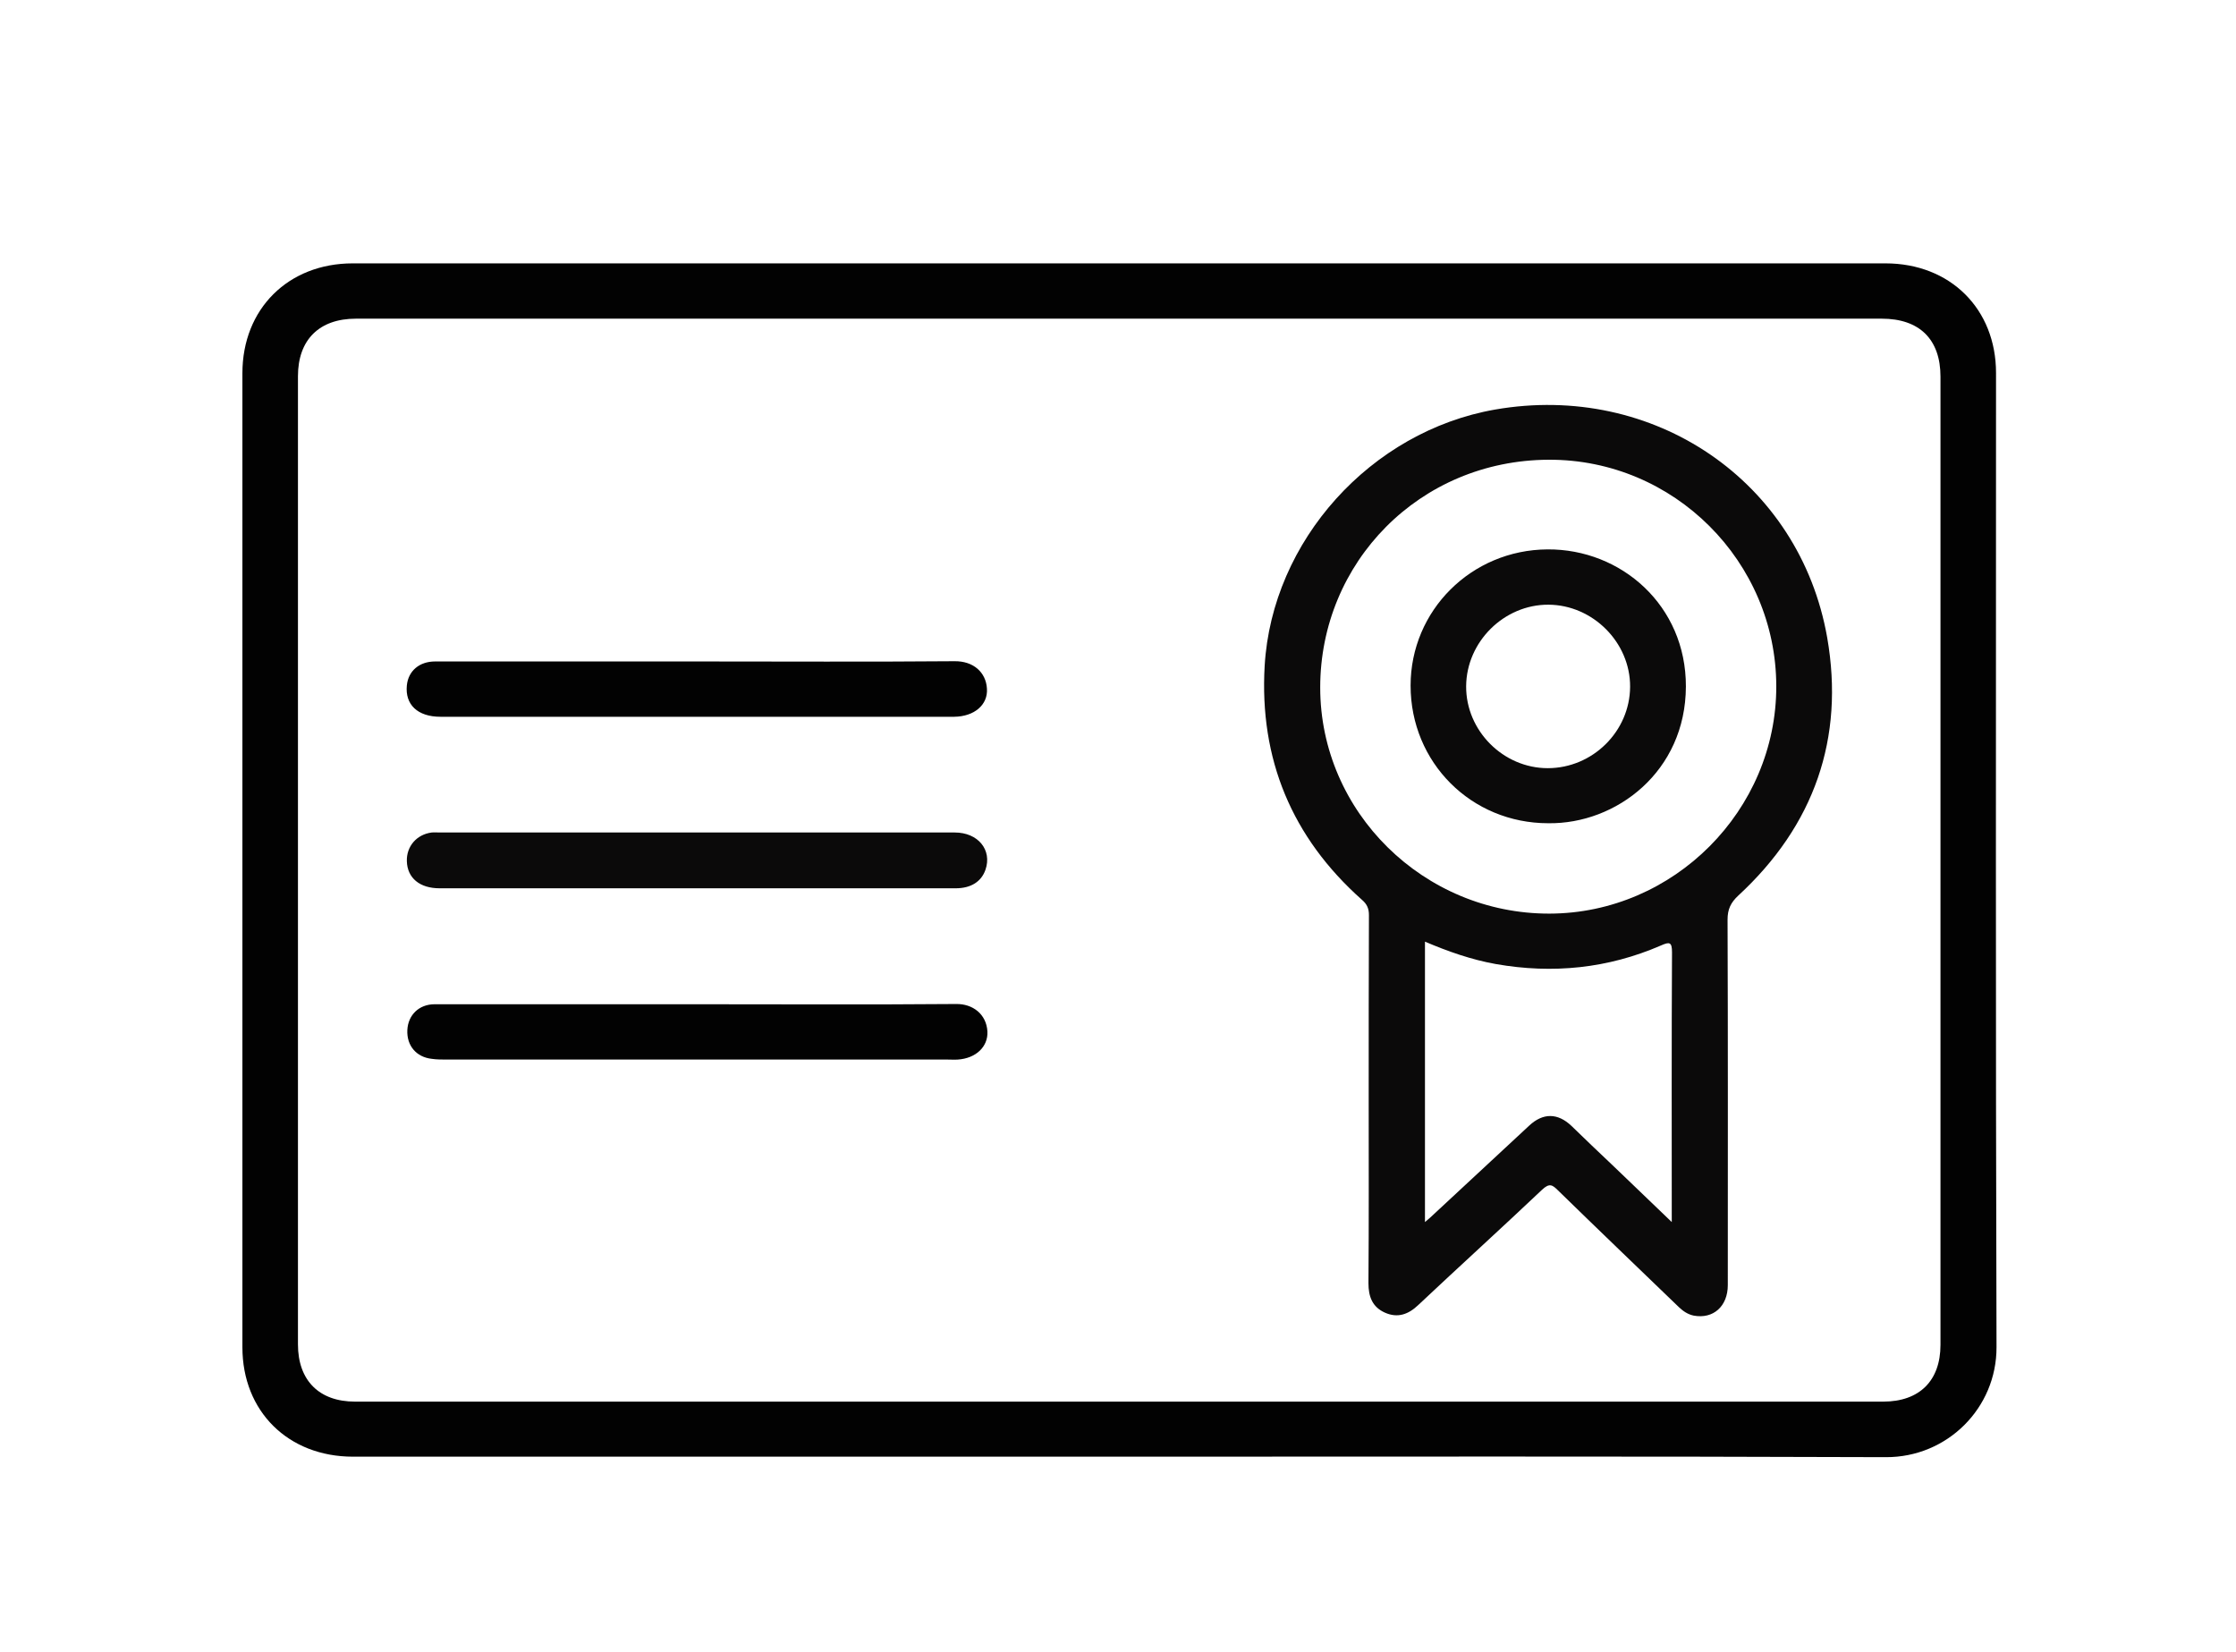
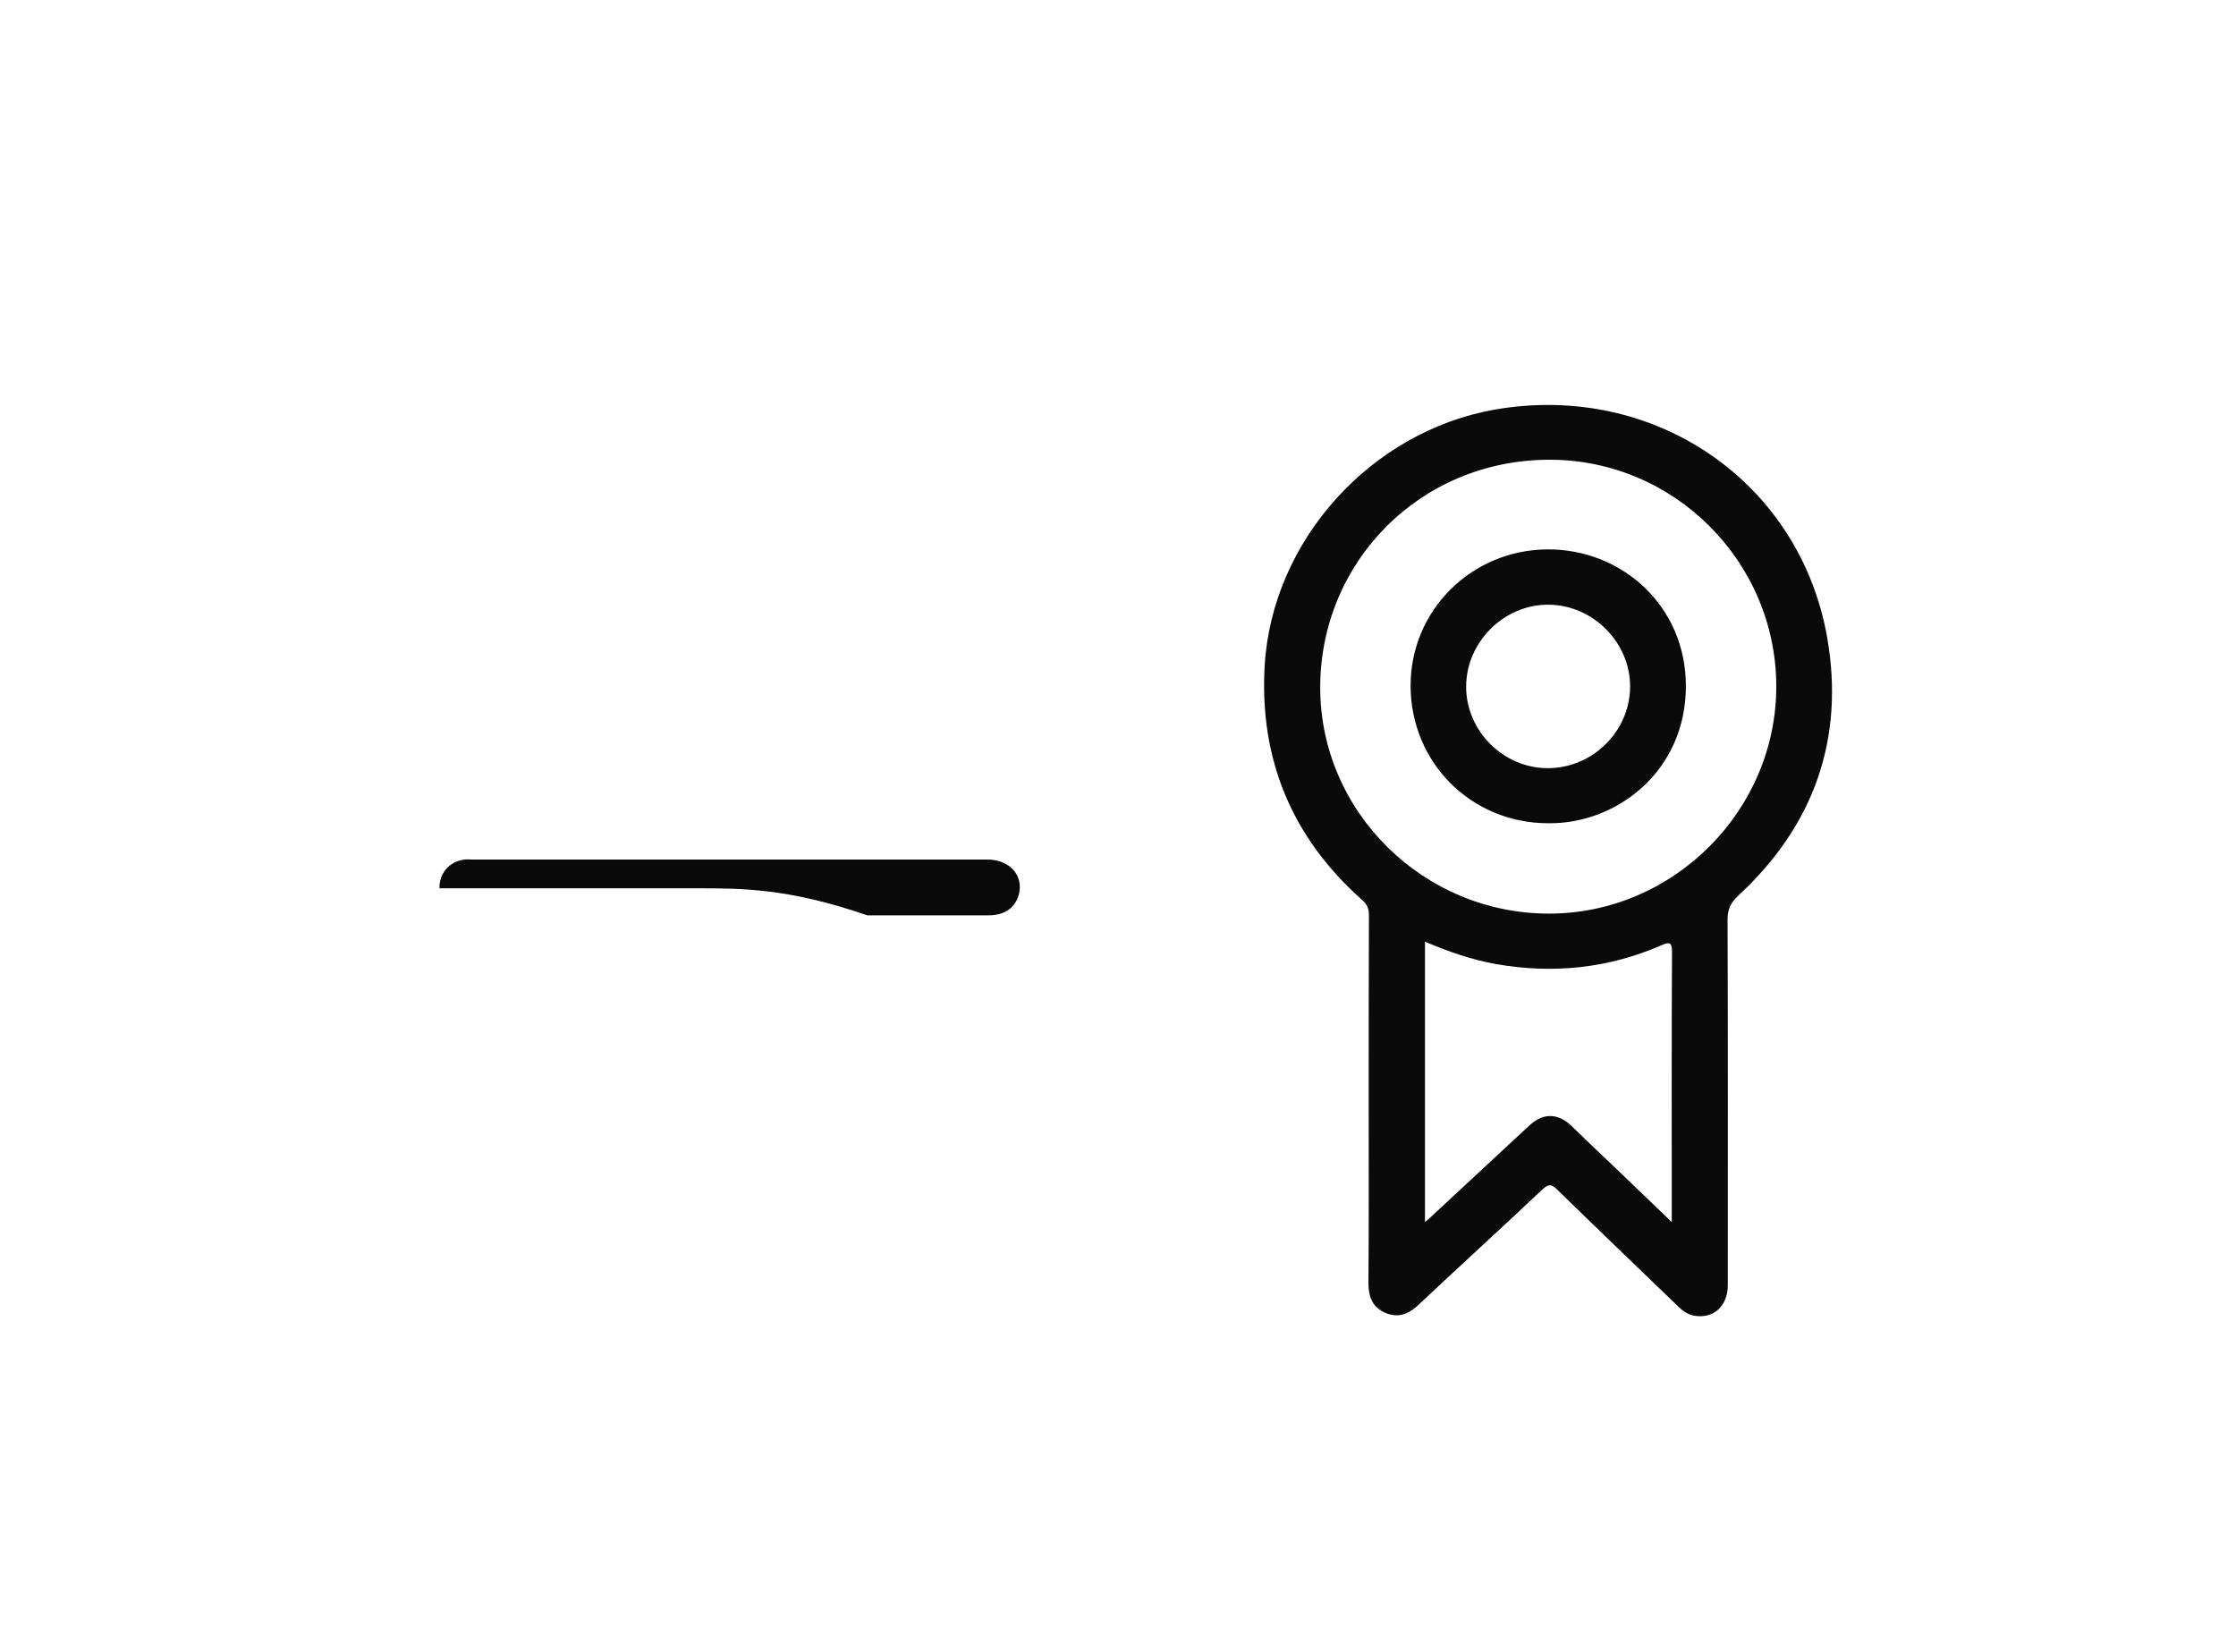
<svg xmlns="http://www.w3.org/2000/svg" xmlns:xlink="http://www.w3.org/1999/xlink" id="Layer_1" x="0px" y="0px" viewBox="0 0 91.78 67.81" style="enable-background:new 0 0 91.78 67.81;" xml:space="preserve">
  <style type="text/css">	.st0{fill:#4B1E10;}	.st1{fill:#008556;}	.st2{fill:#FFFFFF;}	.st3{clip-path:url(#SVGID_00000181071958213883297790000000260010854100697010_);}	.st4{fill:#2F333C;}	.st5{clip-path:url(#SVGID_00000129207394524842570040000002226322960255046539_);}	.st6{clip-path:url(#SVGID_00000174590056065047357660000006935659887026069668_);}	.st7{clip-path:url(#SVGID_00000148624023958480588660000007103138732237798582_);}	.st8{fill:#0F0E0E;}	.st9{fill:#0E0D0D;}	.st10{clip-path:url(#SVGID_00000115478445360608235340000008146742362976393918_);}	.st11{fill:#080908;}	.st12{clip-path:url(#SVGID_00000078751968305979041370000005501929738346545330_);}	.st13{fill:#111010;}	.st14{clip-path:url(#SVGID_00000153697544244099227030000000448773858819342729_);}	.st15{fill:none;stroke:#FFFFFF;stroke-width:0.391;stroke-miterlimit:10;}	.st16{fill:#C09468;}	.st17{clip-path:url(#SVGID_00000050626180149280447570000008085391636834453915_);}	.st18{clip-path:url(#SVGID_00000070091161550179763880000016563004033039409792_);}	.st19{fill:#231F20;}	.st20{clip-path:url(#SVGID_00000168827240110010816330000001974543479561708461_);}	.st21{clip-path:url(#SVGID_00000132057535669382926590000005130252710470486657_);}	.st22{fill:#020202;}	.st23{fill:#0B0A0A;}	.st24{clip-path:url(#SVGID_00000009575312214061638350000010797581869828626083_);}	.st25{fill:#1A1818;}	.st26{clip-path:url(#SVGID_00000167387577258996519420000009464927895921505665_);}	.st27{clip-path:url(#SVGID_00000101787210839067750460000011391110971980073146_);}	.st28{clip-path:url(#SVGID_00000182498644725256098310000002132601999494776498_);}	.st29{clip-path:url(#SVGID_00000062185651762357378610000004402797058024795540_);}	.st30{clip-path:url(#SVGID_00000109018639758494631460000016054292160207178908_);}	.st31{clip-path:url(#SVGID_00000006694356050654758040000008043215423749807005_);}</style>
  <g>
    <defs>
      <rect id="SVGID_00000162322855355761514330000008577949349687366818_" x="9.95" y="10.81" width="72" height="49" />
    </defs>
    <clipPath id="SVGID_00000132073217897430941250000000598540641758398360_">
      <use xlink:href="#SVGID_00000162322855355761514330000008577949349687366818_" style="overflow:visible;" />
    </clipPath>
    <g style="clip-path:url(#SVGID_00000132073217897430941250000000598540641758398360_);">
-       <path class="st22" d="M45.95,59.79c-10.49,0-20.97,0-31.46,0c-2.66,0-4.54-1.86-4.54-4.49c0-13.33,0-26.65,0-39.98   c0-2.64,1.88-4.51,4.53-4.51c20.97,0,41.94,0,62.91,0c2.66,0,4.54,1.87,4.54,4.5c0,13.32-0.02,26.65,0.02,39.98   c0.01,2.51-2.03,4.53-4.54,4.52C66.93,59.77,56.44,59.79,45.95,59.79L45.95,59.79z M45.94,57.53c10.45,0,20.91,0,31.36,0   c1.49,0,2.35-0.86,2.35-2.33c0-13.25,0-26.49,0-39.74c0-1.53-0.86-2.38-2.41-2.38c-20.88,0-41.76,0-62.63,0   c-1.51,0-2.38,0.87-2.38,2.36c0,13.25,0,26.49,0,39.74c0,1.48,0.87,2.35,2.34,2.35C25.03,57.53,35.48,57.53,45.94,57.53   L45.94,57.53z" />
      <path class="st23" d="M56.18,45.15c0-2.53,0-5.06,0.01-7.59c0-0.27-0.08-0.45-0.29-0.63c-2.88-2.56-4.21-5.78-3.99-9.6   c0.3-5.14,4.36-9.63,9.46-10.52c6.5-1.13,12.5,2.93,13.63,9.36c0.72,4.13-0.53,7.71-3.65,10.59c-0.31,0.29-0.44,0.56-0.44,0.99   c0.02,5,0.01,10,0.01,15c0,0.87-0.6,1.4-1.4,1.25c-0.24-0.05-0.43-0.18-0.6-0.34c-1.66-1.6-3.32-3.19-4.97-4.8   c-0.23-0.23-0.35-0.31-0.65-0.03c-1.68,1.59-3.4,3.15-5.09,4.74c-0.4,0.38-0.84,0.54-1.36,0.31c-0.52-0.23-0.68-0.66-0.68-1.21   C56.19,50.15,56.18,47.65,56.18,45.15L56.18,45.15z M72.91,28.16c-0.01-5.1-4.19-9.31-9.34-9.29c-5.31,0.02-9.38,4.22-9.38,9.35   c0,5.11,4.25,9.29,9.41,9.28C68.7,37.49,72.92,33.26,72.91,28.16L72.91,28.16z M68.62,50.16c0-3.77-0.01-7.42,0.01-11.07   c0-0.43-0.1-0.44-0.46-0.28c-2.17,0.94-4.43,1.17-6.77,0.76c-1.01-0.18-1.97-0.52-2.91-0.92v11.51c0.1-0.09,0.16-0.13,0.21-0.18   c1.36-1.26,2.71-2.52,4.07-3.78c0.57-0.53,1.17-0.52,1.73,0.01c0.28,0.27,0.56,0.54,0.84,0.81   C66.41,48.03,67.47,49.06,68.62,50.16z" />
-       <path class="st23" d="M28.59,36.46c-3.52,0-7.03,0-10.55,0c-0.81,0-1.32-0.42-1.34-1.11c-0.02-0.61,0.4-1.1,1.02-1.18   c0.11-0.01,0.22,0,0.33,0c7.05,0,14.09,0,21.14,0c0.96,0,1.54,0.72,1.26,1.53c-0.17,0.49-0.6,0.76-1.22,0.76   c-1.66,0-3.31,0-4.97,0C32.37,36.46,30.48,36.46,28.59,36.46L28.59,36.46z" />
-       <path class="st22" d="M28.61,41.22c3.55,0,7.09,0.02,10.64-0.01c0.67-0.01,1.24,0.41,1.28,1.13c0.03,0.63-0.48,1.1-1.21,1.15   c-0.14,0.01-0.28,0-0.42,0c-6.86,0-13.71,0-20.57,0c-0.2,0-0.41,0-0.61-0.03c-0.63-0.07-1.03-0.54-1-1.18   c0.03-0.62,0.48-1.06,1.12-1.06C21.42,41.22,25.02,41.22,28.61,41.22z" />
-       <path class="st22" d="M28.64,27.15c3.51,0,7.03,0.02,10.54-0.01c0.78-0.01,1.29,0.46,1.33,1.12c0.05,0.67-0.52,1.15-1.34,1.16   c-3.2,0-6.4,0-9.61,0c-3.83,0-7.65,0-11.48,0c-0.94,0-1.46-0.5-1.38-1.29c0.06-0.59,0.51-0.98,1.16-0.98c2.53,0,5.06,0,7.59,0   L28.64,27.15L28.64,27.15z" />
+       <path class="st23" d="M28.59,36.46c-3.52,0-7.03,0-10.55,0c-0.02-0.61,0.4-1.1,1.02-1.18   c0.11-0.01,0.22,0,0.33,0c7.05,0,14.09,0,21.14,0c0.96,0,1.54,0.72,1.26,1.53c-0.17,0.49-0.6,0.76-1.22,0.76   c-1.66,0-3.31,0-4.97,0C32.37,36.46,30.48,36.46,28.59,36.46L28.59,36.46z" />
      <path class="st23" d="M63.55,33.79c-3.16,0-5.65-2.49-5.65-5.65c0-3.08,2.49-5.57,5.62-5.59c3.02-0.02,5.69,2.3,5.68,5.63   C69.19,31.67,66.34,33.83,63.55,33.79z M66.91,28.19c0.01-1.82-1.53-3.36-3.35-3.37c-1.82-0.01-3.37,1.52-3.38,3.35   c-0.01,1.82,1.52,3.36,3.35,3.36C65.37,31.53,66.9,30.02,66.91,28.19z" />
    </g>
  </g>
</svg>